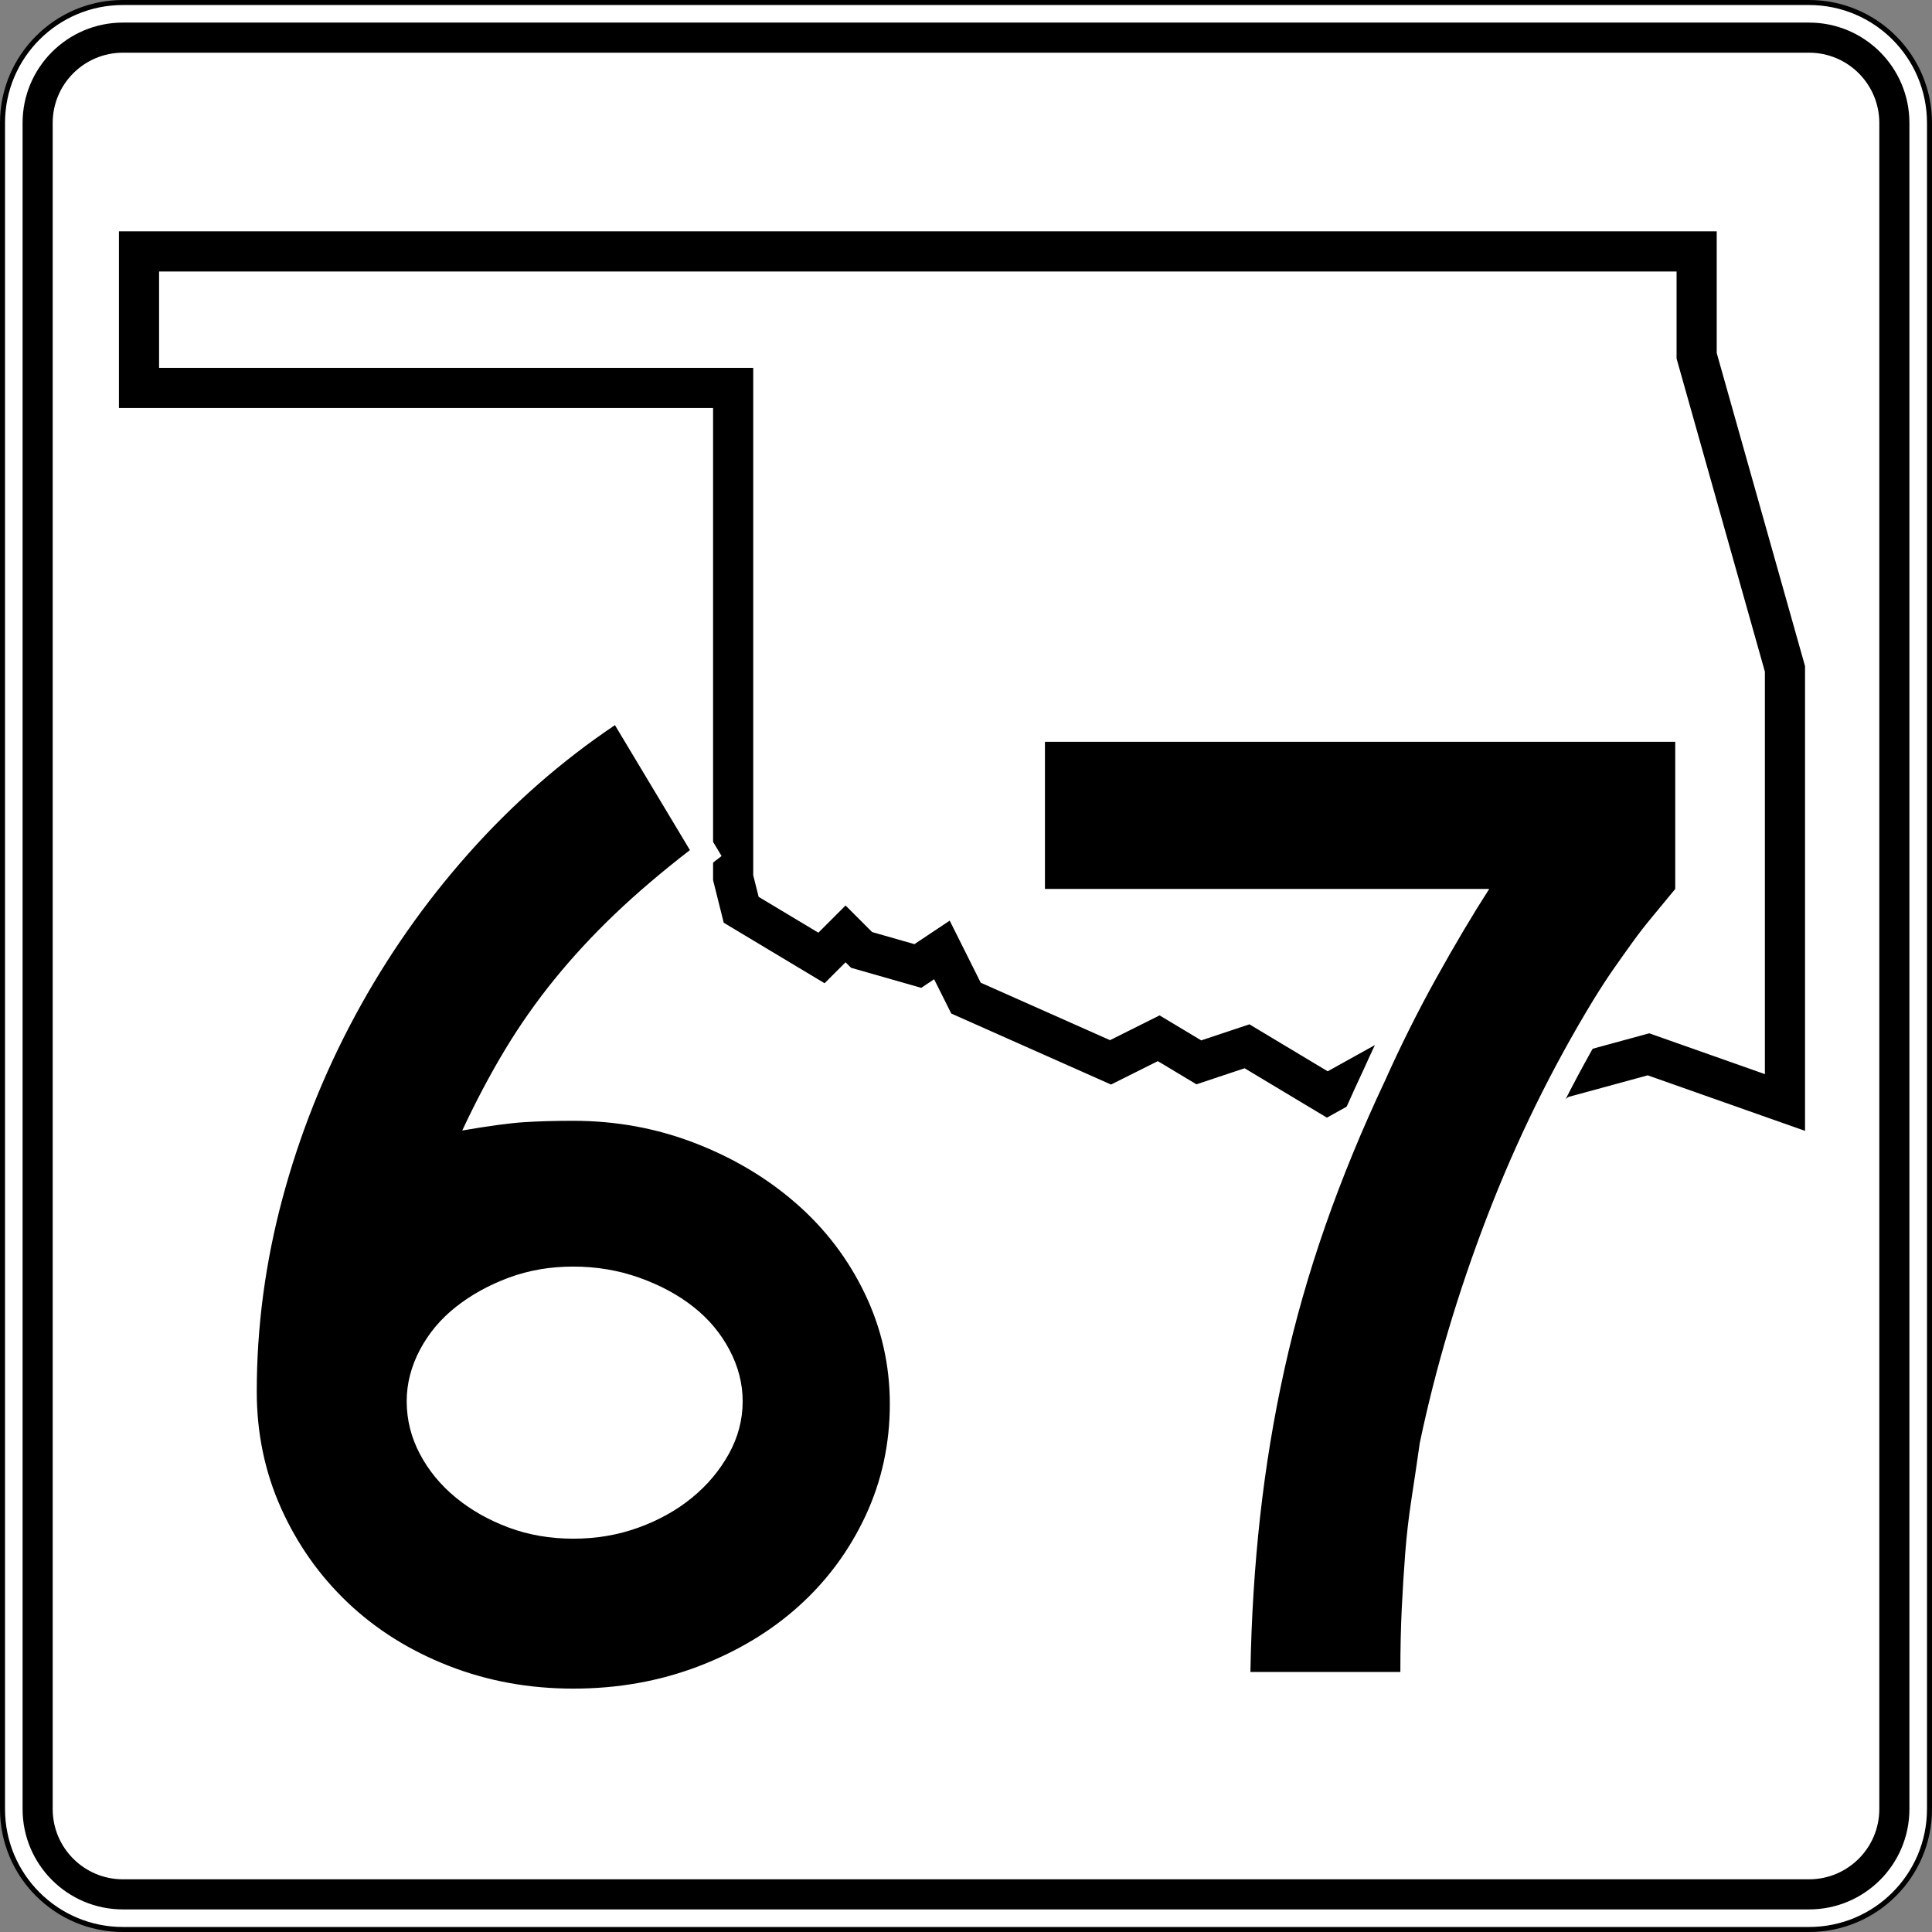
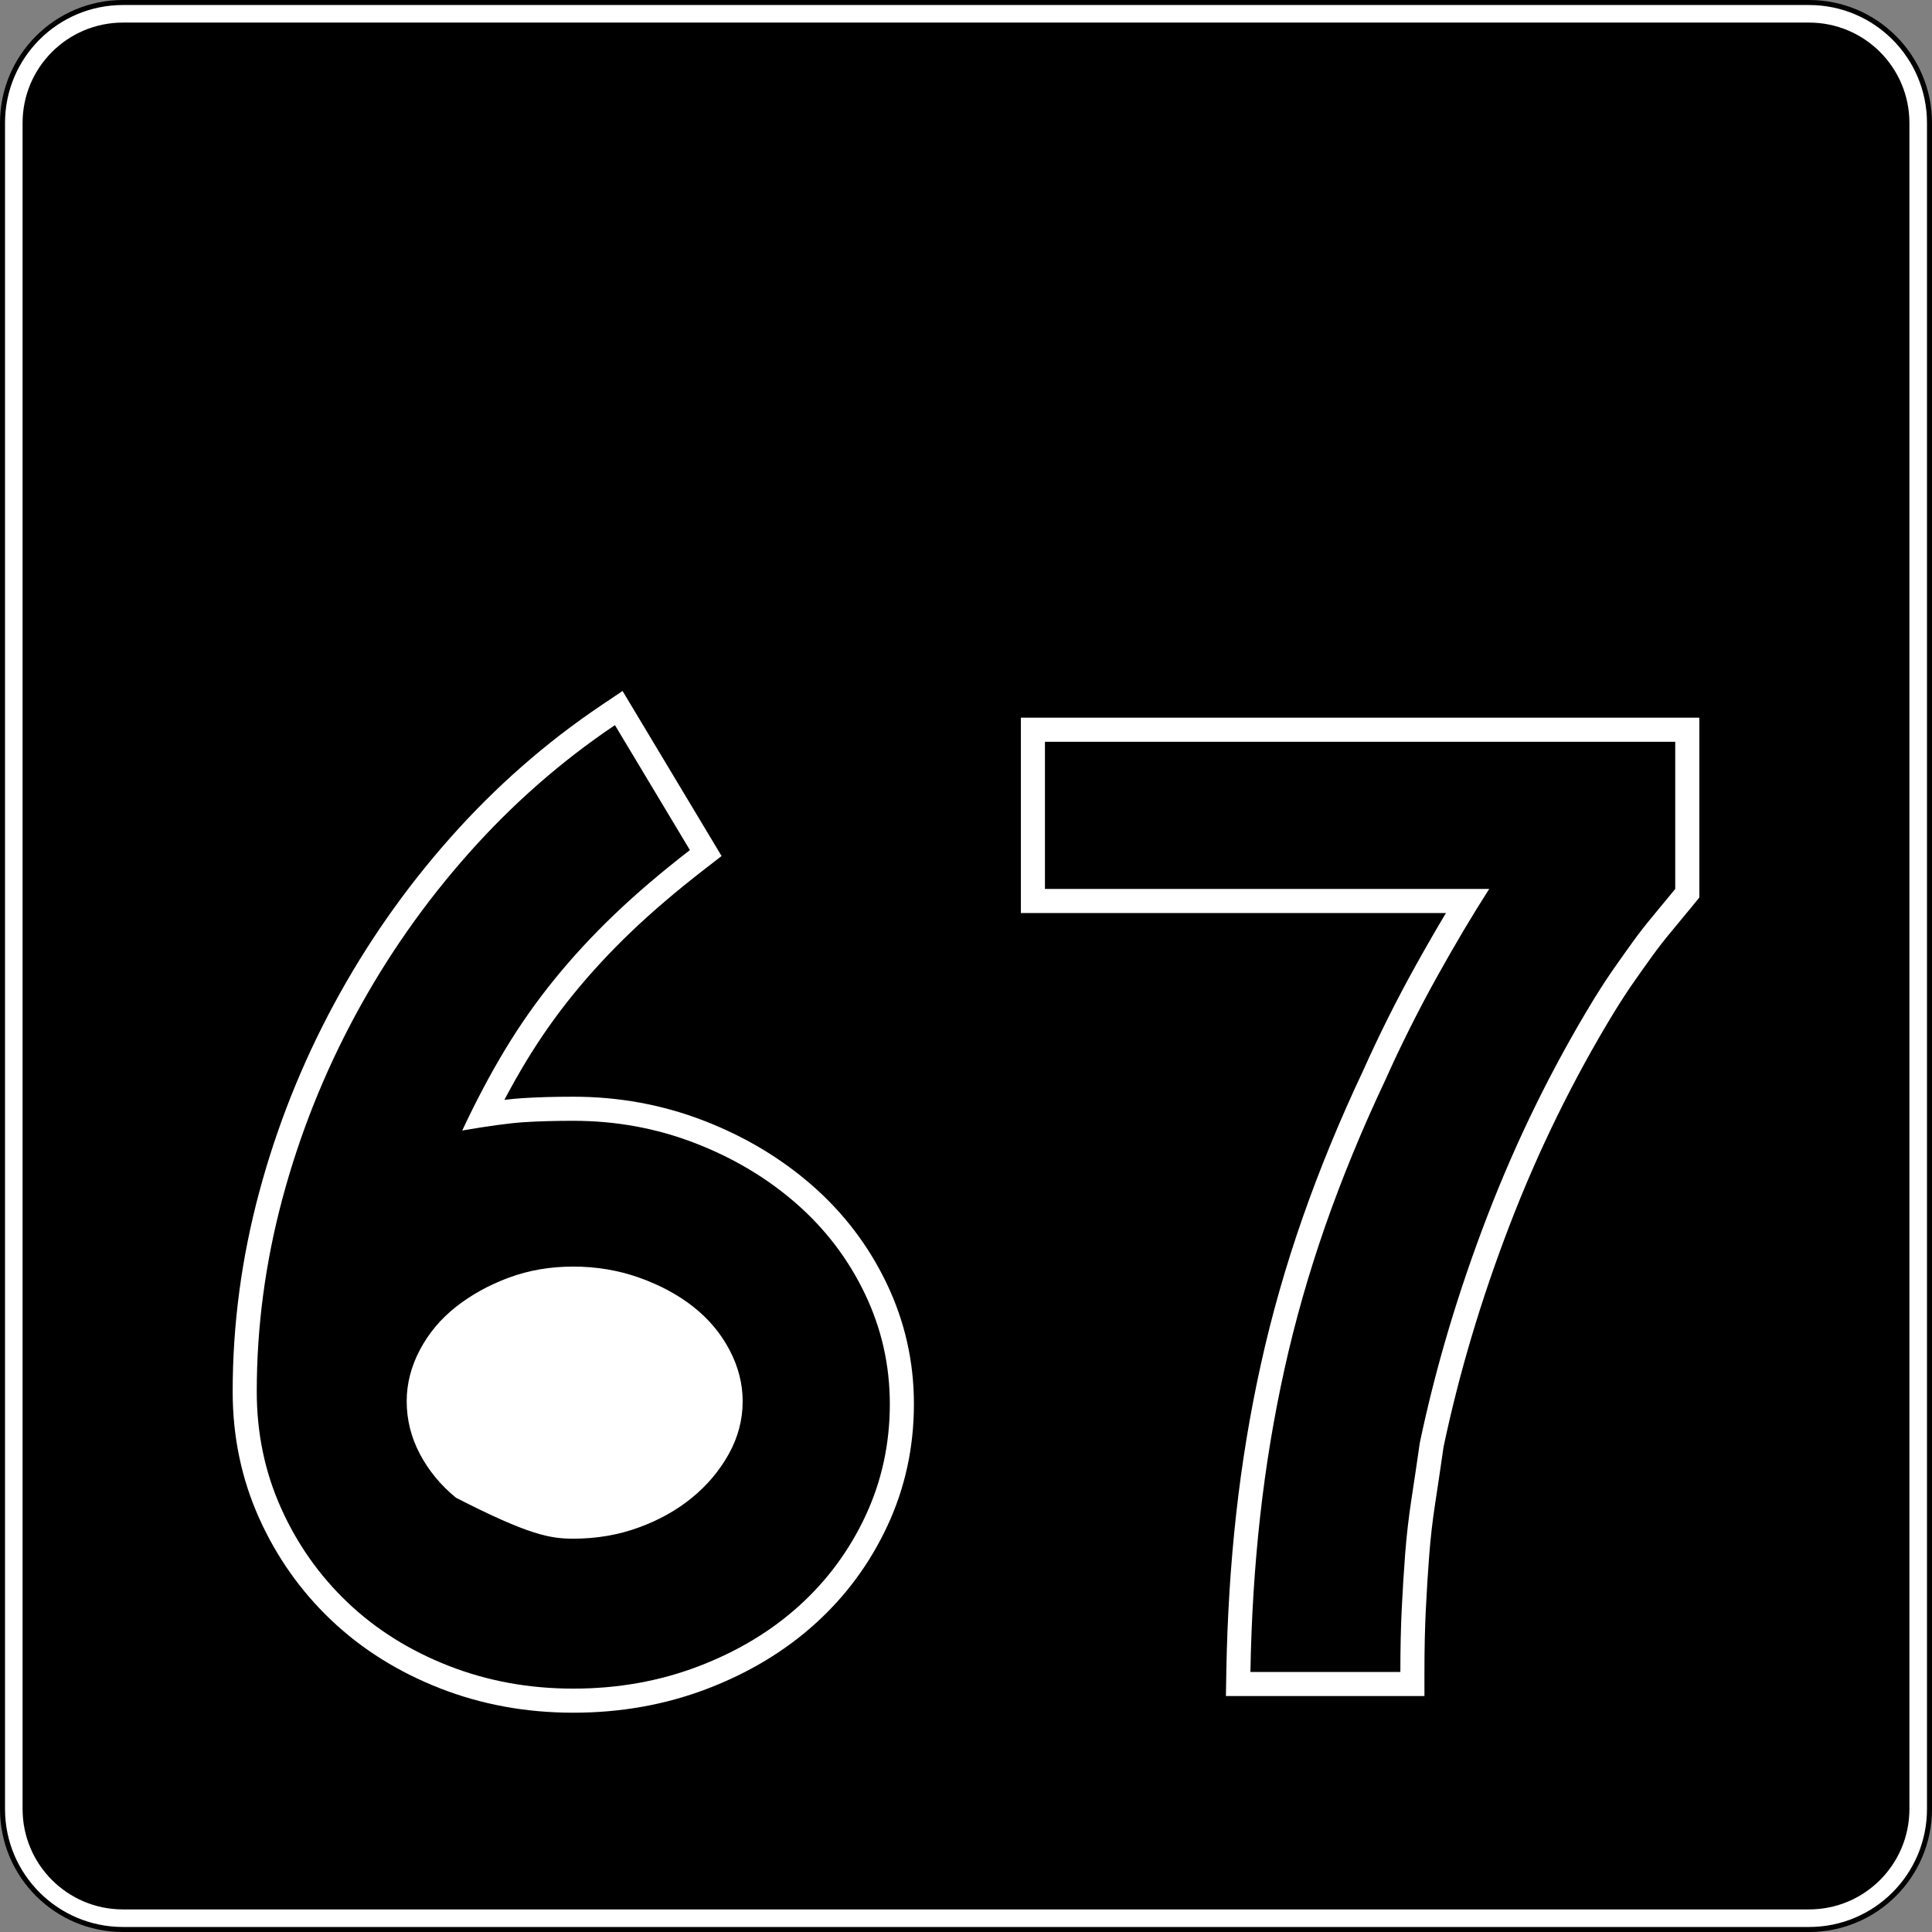
<svg xmlns="http://www.w3.org/2000/svg" xmlns:ns1="http://sodipodi.sourceforge.net/DTD/sodipodi-0.dtd" xmlns:ns2="http://www.inkscape.org/namespaces/inkscape" width="384.998" height="384.998" id="svg4658" ns1:version="0.32" ns2:version="0.44" version="1.0" ns1:docbase="C:\Documents and Settings\SNazelrod\My Documents\svg" ns1:docname="Oklahoma_State_Highway_67.svg">
  <rect width="100%" height="100%" fill="#808080" stroke="none" />
  <defs id="defs4660" />
  <ns1:namedview id="base" pagecolor="#ffffff" bordercolor="#666666" borderopacity="1.0" gridtolerance="10000" guidetolerance="10" objecttolerance="10" ns2:pageopacity="0.0" ns2:pageshadow="2" ns2:zoom="0.35" ns2:cx="198.76266" ns2:cy="291.42857" ns2:document-units="px" ns2:current-layer="layer1" ns2:window-width="853" ns2:window-height="573" ns2:window-x="332" ns2:window-y="269" />
  <g ns2:label="Layer 1" ns2:groupmode="layer" id="layer1" transform="translate(-44.644,-197.006)">
    <g id="g11095" transform="translate(-3455.356,-2802.994)">
      <g id="g11097">
        <g id="g11099">
          <g id="g11101">
            <path style="fill:white" id="path11103" d="M 3500.5,3024.5 C 3500.5,3011.245 3511.245,3000.5 3524.5,3000.5 L 3860.498,3000.5 C 3873.753,3000.5 3884.498,3011.245 3884.498,3024.5 L 3884.498,3360.498 C 3884.498,3373.753 3873.753,3384.498 3860.498,3384.498 L 3524.5,3384.498 C 3511.245,3384.498 3500.5,3373.753 3500.5,3360.498 L 3500.5,3024.5 L 3500.5,3024.5 z " />
            <path style="fill:white" id="path11105" d="" />
          </g>
          <g id="g11107">
            <path style="fill:none;stroke:black;stroke-linecap:round;stroke-linejoin:round;stroke-miterlimit:3.864" id="path11109" d="M 3500.5,3024.5 C 3500.5,3011.245 3511.245,3000.5 3524.5,3000.5 L 3860.498,3000.5 C 3873.753,3000.5 3884.498,3011.245 3884.498,3024.5 L 3884.498,3360.498 C 3884.498,3373.753 3873.753,3384.498 3860.498,3384.498 L 3524.5,3384.498 C 3511.245,3384.498 3500.5,3373.753 3500.5,3360.498 L 3500.5,3024.5 L 3500.5,3024.5 z " stroke-miterlimit="3.864" />
-             <path style="fill:none;stroke:black;stroke-linecap:round;stroke-linejoin:round;stroke-miterlimit:3.864" id="path11111" stroke-miterlimit="3.864" d="" />
          </g>
        </g>
        <g id="g11113">
          <g id="g11115">
            <path id="path11117" d="M 3504.5,3024.5 C 3504.5,3013.454 3513.454,3004.5 3524.5,3004.5 L 3860.498,3004.5 C 3871.544,3004.5 3880.498,3013.454 3880.498,3024.5 L 3880.498,3360.498 C 3880.498,3371.544 3871.544,3380.498 3860.498,3380.498 L 3524.5,3380.498 C 3513.454,3380.498 3504.5,3371.544 3504.5,3360.498 L 3504.5,3024.5 L 3504.5,3024.5 z " />
            <path id="path11119" d="" />
          </g>
        </g>
        <g id="g11121">
          <g id="g11123">
-             <path style="fill:white" id="path11125" d="M 3510.5,3024.5 C 3510.5,3016.768 3516.768,3010.5 3524.499,3010.5 L 3860.498,3010.5 C 3868.23,3010.5 3874.498,3016.768 3874.498,3024.5 L 3874.498,3360.498 C 3874.498,3368.23 3868.23,3374.498 3860.498,3374.498 L 3524.499,3374.498 C 3516.768,3374.498 3510.5,3368.23 3510.5,3360.498 L 3510.5,3024.5 L 3510.5,3024.5 z " />
            <path style="fill:white" id="path11127" d="" />
          </g>
        </g>
      </g>
      <g id="g11129">
        <polygon style="fill:none;fill-rule:evenodd;stroke:black;stroke-width:8;stroke-miterlimit:3.864" id="polygon11131" points="3692.499,3198.899 3687.699,3189.299 3682.899,3192.499 3671.699,3189.299 3668.499,3186.099 3663.699,3190.899 3647.699,3181.299 3646.099,3174.899 3646.099,3077.3 3527.7,3077.3 3527.7,3050.1 3838.098,3050.1 3838.098,3070.899 3855.698,3133.299 3855.698,3219.699 3828.498,3210.099 3810.898,3214.899 3801.298,3221.299 3778.898,3210.099 3764.498,3218.099 3748.499,3208.499 3738.898,3211.699 3730.898,3206.899 3721.299,3211.699 3692.499,3198.899 " stroke-miterlimit="3.864" clip-rule="evenodd" />
      </g>
    </g>
    <g id="g11960" transform="translate(-3455.356,-2802.994)">
      <path style="fill:white;fill-rule:evenodd" id="path11962" d="M 3641.121,3271.235 C 3639.692,3268.528 3637.736,3266.185 3635.203,3264.189 C 3632.622,3262.155 3629.5,3260.455 3625.775,3259.131 C 3622.166,3257.848 3618.331,3257.195 3614.242,3257.195 C 3610.151,3257.195 3606.436,3257.848 3603.052,3259.107 C 3599.511,3260.425 3596.453,3262.127 3593.836,3264.189 C 3591.302,3266.185 3589.346,3268.528 3587.917,3271.235 C 3586.503,3273.915 3585.844,3276.562 3585.844,3279.231 C 3585.844,3282.124 3586.523,3284.861 3587.917,3287.503 C 3589.356,3290.229 3591.334,3292.64 3593.905,3294.743 C 3596.509,3296.874 3599.544,3298.602 3603.052,3299.908 C 3606.436,3301.167 3610.151,3301.82 3614.242,3301.82 C 3618.332,3301.82 3622.108,3301.167 3625.605,3299.896 C 3629.204,3298.587 3632.271,3296.859 3634.857,3294.743 C 3637.448,3292.624 3639.493,3290.184 3641.032,3287.413 C 3642.492,3284.784 3643.194,3282.079 3643.194,3279.231 C 3643.194,3276.562 3642.536,3273.915 3641.121,3271.235 z " clip-rule="evenodd" />
      <path style="fill:white;fill-rule:evenodd" id="path11964" d="M 3676.828,3304.085 C 3673.331,3311.579 3668.519,3318.097 3662.413,3323.602 C 3656.308,3329.107 3649.099,3333.416 3640.851,3336.558 C 3632.522,3339.731 3623.64,3341.299 3614.242,3341.299 C 3604.828,3341.299 3595.929,3339.678 3587.588,3336.401 C 3579.308,3333.148 3572.084,3328.63 3565.979,3322.825 C 3559.894,3317.039 3555.106,3310.252 3551.627,3302.499 C 3548.107,3294.655 3546.365,3286.235 3546.365,3277.294 C 3546.365,3263.955 3548.128,3250.719 3551.647,3237.596 C 3555.156,3224.509 3560.136,3211.988 3566.584,3200.041 C 3573.03,3188.096 3580.759,3177.048 3589.766,3166.903 C 3598.789,3156.74 3608.822,3147.941 3619.864,3140.517 L 3624.058,3137.696 L 3643.791,3170.584 L 3640.42,3173.194 C 3634.848,3177.508 3629.948,3181.686 3625.724,3185.731 C 3621.537,3189.738 3617.707,3193.879 3614.233,3198.154 C 3610.777,3202.408 3607.631,3206.883 3604.795,3211.58 C 3603.344,3213.984 3601.915,3216.516 3600.509,3219.174 C 3601.869,3219.014 3603.07,3218.9 3604.112,3218.833 C 3607.061,3218.643 3610.438,3218.546 3614.242,3218.546 C 3623.297,3218.546 3631.953,3220.124 3640.177,3223.294 C 3648.321,3226.434 3655.544,3230.727 3661.803,3236.191 C 3668.1,3241.689 3673.064,3248.206 3676.668,3255.713 C 3680.302,3263.284 3682.12,3271.326 3682.12,3279.784 C 3682.12,3288.388 3680.364,3296.508 3676.828,3304.085 z " clip-rule="evenodd" />
      <path style="fill:white;fill-rule:evenodd" id="path11966" d="M 3832.955,3185.751 C 3831.644,3187.323 3830.421,3188.896 3829.286,3190.468 C 3828.1,3192.11 3826.869,3193.843 3825.592,3195.667 C 3824.349,3197.442 3823.019,3199.485 3821.598,3201.793 C 3813.452,3215.191 3806.529,3229.311 3800.826,3244.157 C 3795.131,3258.983 3790.74,3273.719 3787.657,3288.365 C 3787.109,3292.2 3786.561,3295.9 3786.012,3299.465 C 3785.477,3302.941 3785.076,3306.417 3784.809,3309.893 C 3784.536,3313.446 3784.308,3317.09 3784.126,3320.825 C 3783.945,3324.535 3783.854,3328.653 3783.854,3333.179 L 3783.854,3337.979 L 3744.293,3337.979 L 3744.377,3333.096 C 3744.564,3322.244 3745.219,3311.767 3746.342,3301.663 C 3747.468,3291.532 3749.109,3281.588 3751.268,3271.831 C 3753.429,3262.058 3756.201,3252.33 3759.584,3242.65 C 3762.957,3232.999 3766.985,3223.207 3771.67,3213.276 C 3774.852,3206.17 3778.311,3199.253 3782.052,3192.52 C 3784.14,3188.762 3786.169,3185.237 3788.141,3181.945 L 3703.431,3181.945 L 3703.431,3143.019 L 3838.633,3143.019 L 3838.633,3178.858 L 3837.548,3180.185 C 3835.878,3182.226 3834.347,3184.081 3832.955,3185.751 z " clip-rule="evenodd" />
    </g>
    <g id="g12541" transform="translate(-3455.356,-2802.994)">
-       <path style="fill-rule:evenodd" id="path12543" d="M 3677.32,3279.784 C 3677.32,3287.715 3675.706,3295.139 3672.479,3302.055 C 3669.251,3308.971 3664.824,3314.966 3659.199,3320.038 C 3653.574,3325.109 3646.888,3329.121 3639.142,3332.072 C 3631.396,3335.023 3623.096,3336.499 3614.242,3336.499 C 3605.39,3336.499 3597.09,3334.977 3589.344,3331.934 C 3581.597,3328.891 3574.911,3324.695 3569.286,3319.346 C 3563.661,3313.997 3559.234,3307.727 3556.007,3300.533 C 3552.779,3293.34 3551.165,3285.594 3551.165,3277.294 C 3551.165,3264.384 3552.871,3251.565 3556.283,3238.839 C 3559.695,3226.113 3564.537,3213.94 3570.808,3202.321 C 3577.079,3190.701 3584.594,3179.958 3593.355,3170.09 C 3602.116,3160.223 3611.845,3151.693 3622.542,3144.499 L 3637.481,3169.399 C 3631.764,3173.825 3626.738,3178.113 3622.404,3182.263 C 3618.069,3186.413 3614.104,3190.701 3610.508,3195.128 C 3606.911,3199.554 3603.638,3204.211 3600.686,3209.099 C 3597.735,3213.986 3594.877,3219.381 3592.11,3225.283 C 3597.459,3224.361 3601.562,3223.808 3604.421,3223.623 C 3607.28,3223.439 3610.554,3223.347 3614.242,3223.347 C 3622.727,3223.347 3630.796,3224.822 3638.45,3227.773 C 3646.104,3230.724 3652.836,3234.735 3658.646,3239.808 C 3664.456,3244.879 3669.021,3250.874 3672.34,3257.79 C 3675.66,3264.706 3677.32,3272.038 3677.32,3279.784 z M 3647.995,3279.231 C 3647.995,3275.727 3647.118,3272.314 3645.366,3268.995 C 3643.614,3265.675 3641.216,3262.816 3638.173,3260.419 C 3635.13,3258.021 3631.533,3256.084 3627.384,3254.608 C 3623.234,3253.133 3618.854,3252.396 3614.242,3252.396 C 3609.632,3252.396 3605.344,3253.133 3601.378,3254.608 C 3597.413,3256.084 3593.908,3258.021 3590.865,3260.419 C 3587.822,3262.816 3585.424,3265.675 3583.672,3268.995 C 3581.92,3272.314 3581.044,3275.727 3581.044,3279.231 C 3581.044,3282.92 3581.92,3286.424 3583.672,3289.744 C 3585.424,3293.064 3587.822,3295.969 3590.865,3298.459 C 3593.908,3300.948 3597.413,3302.931 3601.378,3304.406 C 3605.344,3305.882 3609.632,3306.62 3614.242,3306.62 C 3618.854,3306.62 3623.188,3305.882 3627.245,3304.406 C 3631.303,3302.931 3634.854,3300.948 3637.896,3298.459 C 3640.939,3295.969 3643.384,3293.064 3645.229,3289.744 C 3647.072,3286.424 3647.995,3282.92 3647.995,3279.231 z " clip-rule="evenodd" />
+       <path style="fill-rule:evenodd" id="path12543" d="M 3677.32,3279.784 C 3677.32,3287.715 3675.706,3295.139 3672.479,3302.055 C 3669.251,3308.971 3664.824,3314.966 3659.199,3320.038 C 3653.574,3325.109 3646.888,3329.121 3639.142,3332.072 C 3631.396,3335.023 3623.096,3336.499 3614.242,3336.499 C 3605.39,3336.499 3597.09,3334.977 3589.344,3331.934 C 3581.597,3328.891 3574.911,3324.695 3569.286,3319.346 C 3563.661,3313.997 3559.234,3307.727 3556.007,3300.533 C 3552.779,3293.34 3551.165,3285.594 3551.165,3277.294 C 3551.165,3264.384 3552.871,3251.565 3556.283,3238.839 C 3559.695,3226.113 3564.537,3213.94 3570.808,3202.321 C 3577.079,3190.701 3584.594,3179.958 3593.355,3170.09 C 3602.116,3160.223 3611.845,3151.693 3622.542,3144.499 L 3637.481,3169.399 C 3631.764,3173.825 3626.738,3178.113 3622.404,3182.263 C 3618.069,3186.413 3614.104,3190.701 3610.508,3195.128 C 3606.911,3199.554 3603.638,3204.211 3600.686,3209.099 C 3597.735,3213.986 3594.877,3219.381 3592.11,3225.283 C 3597.459,3224.361 3601.562,3223.808 3604.421,3223.623 C 3607.28,3223.439 3610.554,3223.347 3614.242,3223.347 C 3622.727,3223.347 3630.796,3224.822 3638.45,3227.773 C 3646.104,3230.724 3652.836,3234.735 3658.646,3239.808 C 3664.456,3244.879 3669.021,3250.874 3672.34,3257.79 C 3675.66,3264.706 3677.32,3272.038 3677.32,3279.784 z M 3647.995,3279.231 C 3647.995,3275.727 3647.118,3272.314 3645.366,3268.995 C 3643.614,3265.675 3641.216,3262.816 3638.173,3260.419 C 3635.13,3258.021 3631.533,3256.084 3627.384,3254.608 C 3623.234,3253.133 3618.854,3252.396 3614.242,3252.396 C 3609.632,3252.396 3605.344,3253.133 3601.378,3254.608 C 3597.413,3256.084 3593.908,3258.021 3590.865,3260.419 C 3587.822,3262.816 3585.424,3265.675 3583.672,3268.995 C 3581.92,3272.314 3581.044,3275.727 3581.044,3279.231 C 3581.044,3282.92 3581.92,3286.424 3583.672,3289.744 C 3585.424,3293.064 3587.822,3295.969 3590.865,3298.459 C 3605.344,3305.882 3609.632,3306.62 3614.242,3306.62 C 3618.854,3306.62 3623.188,3305.882 3627.245,3304.406 C 3631.303,3302.931 3634.854,3300.948 3637.896,3298.459 C 3640.939,3295.969 3643.384,3293.064 3645.229,3289.744 C 3647.072,3286.424 3647.995,3282.92 3647.995,3279.231 z " clip-rule="evenodd" />
      <path style="fill-rule:evenodd" id="path12545" d="M 3833.832,3177.145 C 3832.173,3179.174 3830.651,3181.018 3829.268,3182.678 C 3827.885,3184.338 3826.594,3185.998 3825.394,3187.658 C 3824.196,3189.318 3822.951,3191.07 3821.66,3192.915 C 3820.369,3194.759 3818.985,3196.88 3817.51,3199.277 C 3809.21,3212.926 3802.155,3227.312 3796.346,3242.436 C 3790.536,3257.56 3786.064,3272.591 3782.928,3287.53 C 3782.374,3291.404 3781.821,3295.139 3781.268,3298.735 C 3780.715,3302.331 3780.3,3305.928 3780.023,3309.524 C 3779.746,3313.121 3779.516,3316.81 3779.331,3320.591 C 3779.147,3324.372 3779.055,3328.568 3779.055,3333.179 L 3749.176,3333.179 C 3749.36,3322.481 3750.006,3312.153 3751.112,3302.193 C 3752.219,3292.234 3753.833,3282.459 3755.954,3272.868 C 3758.075,3263.277 3760.795,3253.732 3764.115,3244.234 C 3767.436,3234.735 3771.4,3225.099 3776.012,3215.323 C 3779.147,3208.315 3782.559,3201.491 3786.248,3194.851 C 3789.936,3188.211 3793.441,3182.309 3796.761,3177.145 L 3708.231,3177.145 L 3708.231,3147.819 L 3833.832,3147.819 L 3833.832,3177.145 L 3833.832,3177.145 z " clip-rule="evenodd" />
    </g>
  </g>
</svg>